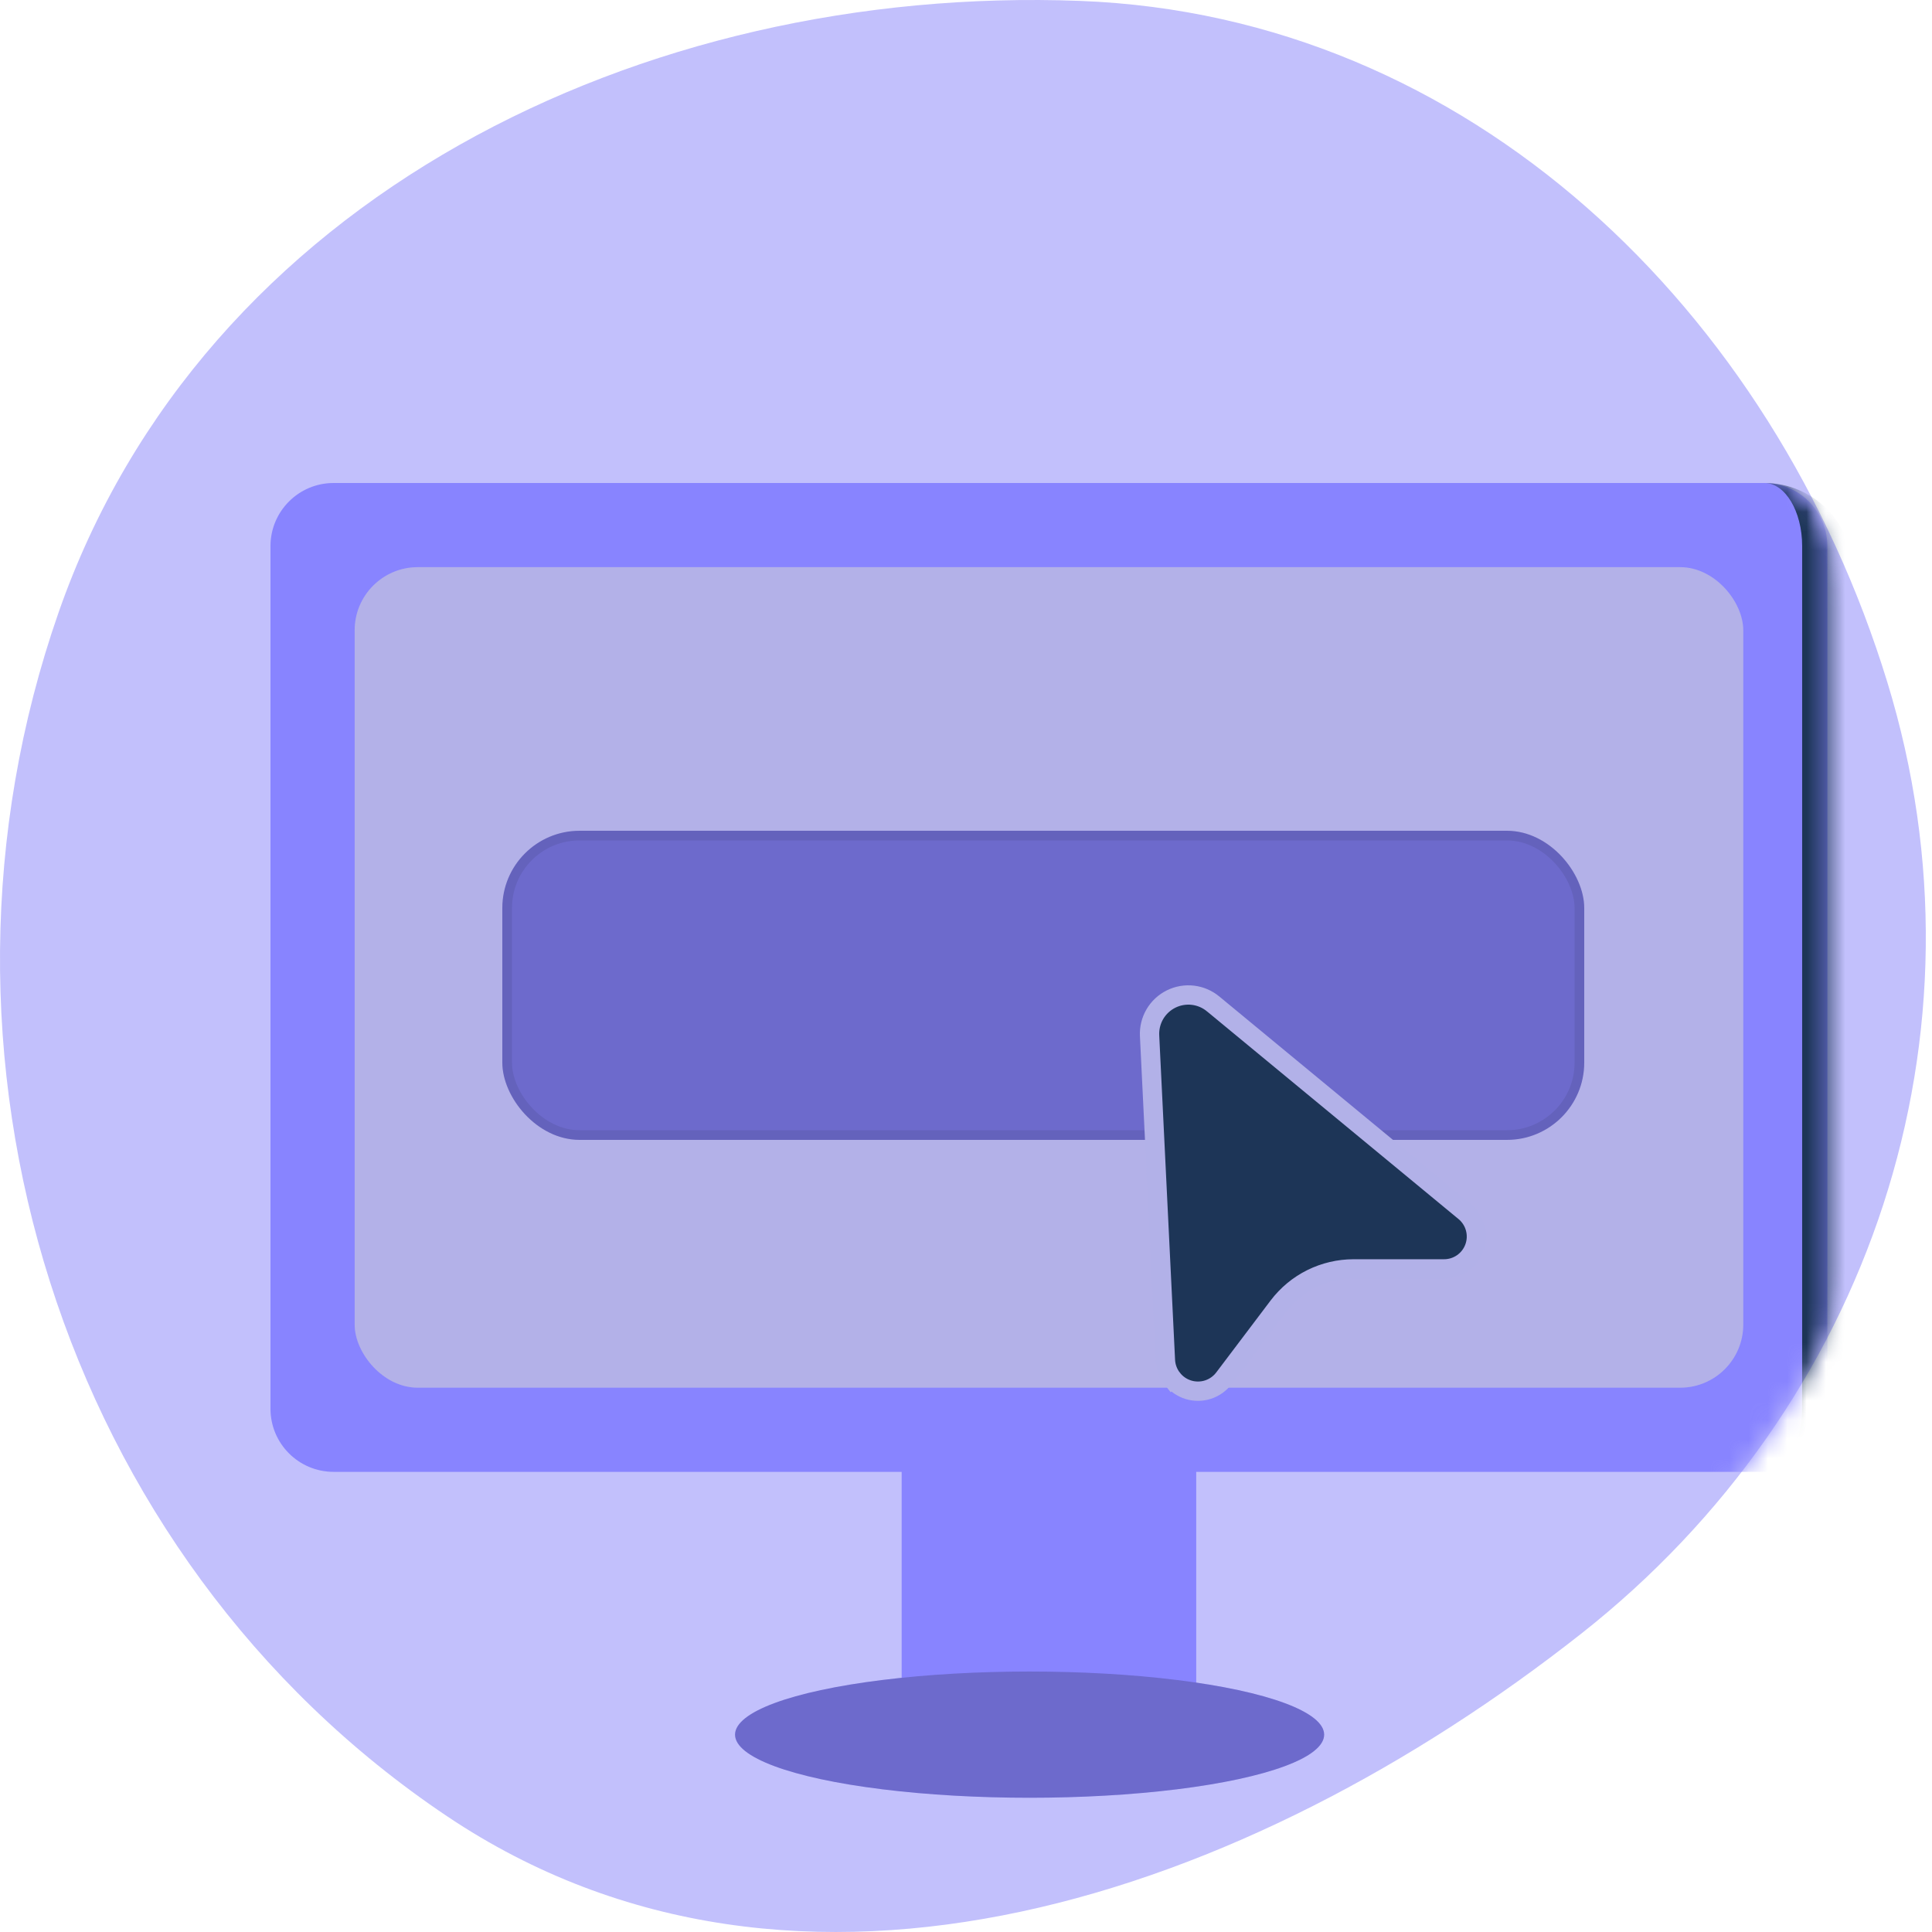
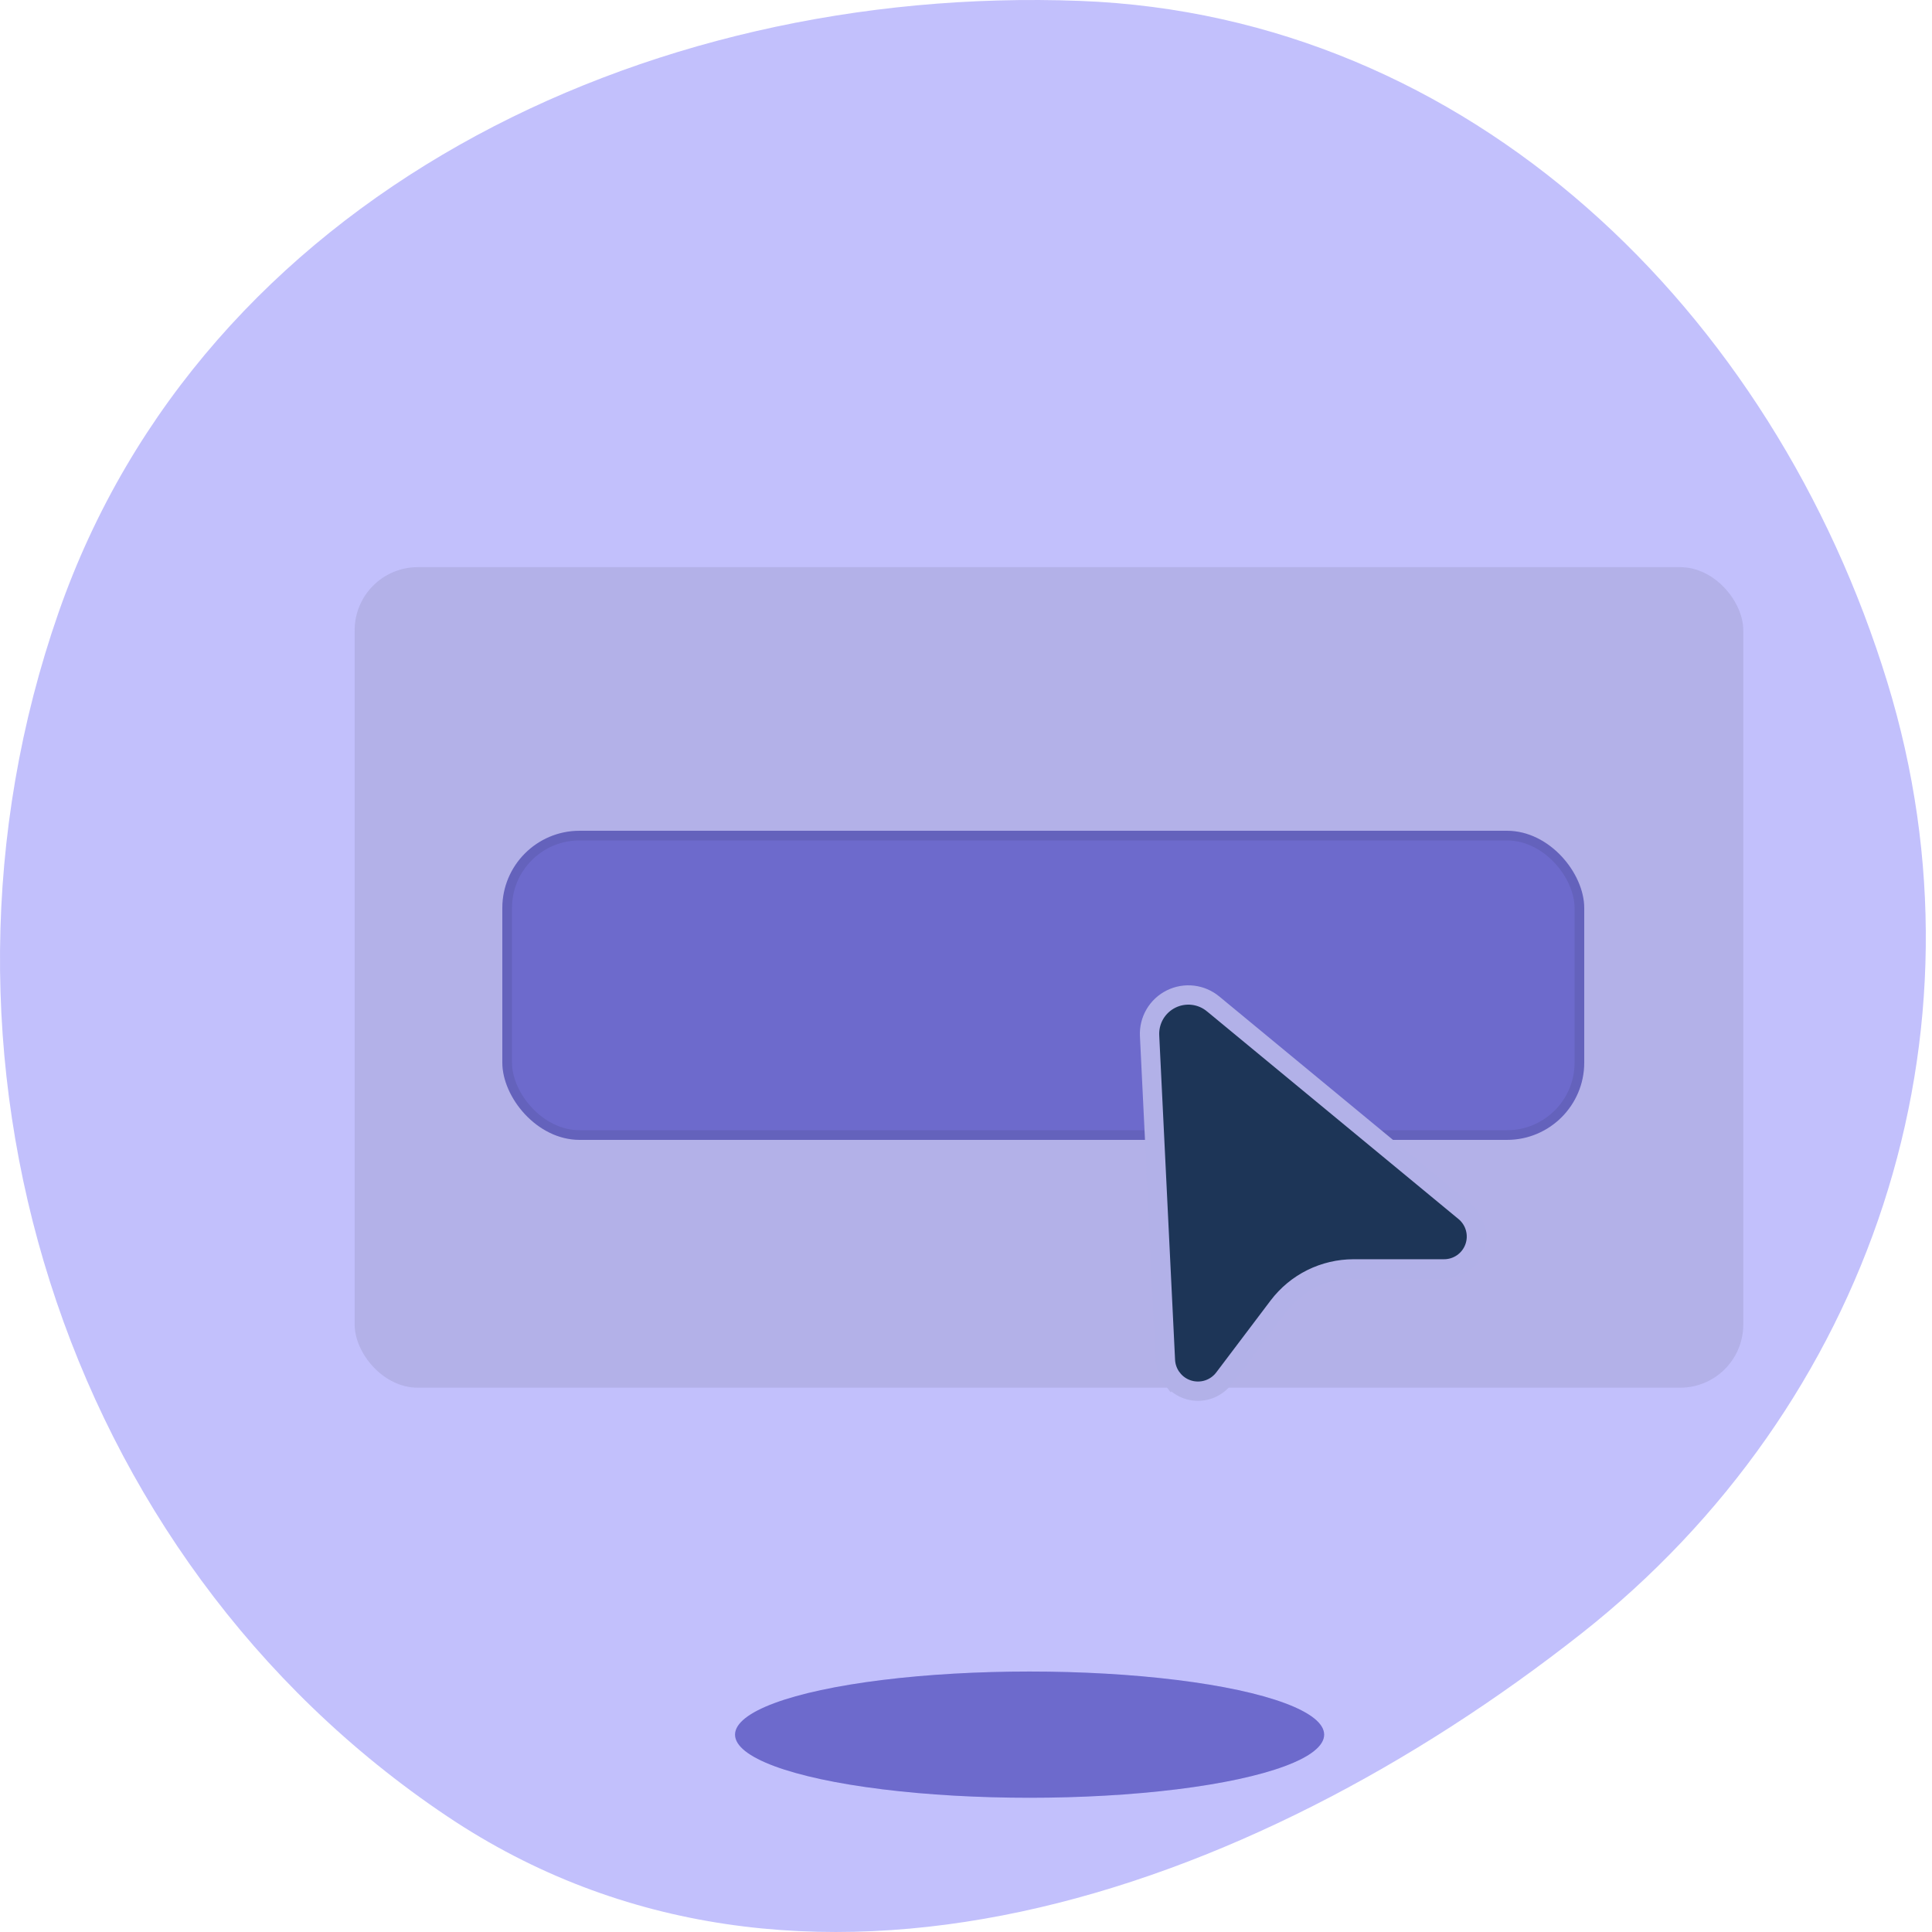
<svg xmlns="http://www.w3.org/2000/svg" width="100" height="100" viewBox="0 0 100 100" fill="none">
  <path fill-rule="evenodd" clip-rule="evenodd" d="M55.917 0.047C76.049 0.815 91.781 16.053 97.689 35.315C103.279 53.543 96.818 72.77 81.837 84.564C64.621 98.118 41.332 106.212 23.136 94.006C3.1 80.567 -4.916 54.483 3.031 31.704C10.514 10.257 33.219 -0.819 55.917 0.047Z" fill="#C2C0FC" />
  <mask id="mask0_13_691" style="mask-type:alpha" maskUnits="userSpaceOnUse" x="0" y="0" width="100" height="100">
    <path fill-rule="evenodd" clip-rule="evenodd" d="M55.917 0.047C76.049 0.815 91.781 16.053 97.689 35.315C103.279 53.543 96.818 72.77 81.837 84.564C64.621 98.118 41.332 106.212 23.136 94.006C3.1 80.567 -4.916 54.483 3.031 31.704C10.514 10.257 33.219 -0.819 55.917 0.047Z" fill="#C2C0FC" />
  </mask>
  <g mask="url(#mask0_13_691)">
    <mask id="path-3-inside-1_13_691" fill="white">
-       <path d="M14 28.267C14 26.463 15.463 25 17.267 25H91.319C93.123 25 94.586 26.463 94.586 28.267V72.916C94.586 74.72 93.123 76.183 91.319 76.183H17.267C15.463 76.183 14 74.72 14 72.916V28.267Z" />
-     </mask>
-     <path d="M14 28.267C14 26.463 15.463 25 17.267 25H91.319C93.123 25 94.586 26.463 94.586 28.267V72.916C94.586 74.72 93.123 76.183 91.319 76.183H17.267C15.463 76.183 14 74.72 14 72.916V28.267Z" fill="#8884FF" />
-     <path d="M14 25H94.586H14ZM94.586 76.183H14H94.586ZM14 76.183V25V76.183ZM91.319 25C93.845 25 95.893 27.048 95.893 29.574V71.609C95.893 74.135 93.845 76.183 91.319 76.183C92.402 76.183 93.279 74.72 93.279 72.916V28.267C93.279 26.463 92.402 25 91.319 25Z" fill="#1D3557" mask="url(#path-3-inside-1_13_691)" />
+       </mask>
    <rect x="18.357" y="29.356" width="71.874" height="42.471" rx="3.267" fill="#C2C0FC" />
    <rect x="18.357" y="29.356" width="71.874" height="42.471" rx="3.267" fill="black" fill-opacity="0.08" />
-     <path d="M46.67 75.094H61.916V87.607H46.67V75.094Z" fill="#8884FF" />
    <ellipse cx="53.292" cy="89.785" rx="15.246" ry="3.267" fill="#8884FF" />
    <ellipse cx="53.292" cy="89.785" rx="15.246" ry="3.267" fill="black" fill-opacity="0.2" />
    <rect x="26" y="43" width="56" height="16" rx="4" fill="#6D6ACC" />
    <rect x="26.25" y="43.25" width="55.5" height="15.5" rx="3.75" stroke="black" stroke-opacity="0.08" stroke-width="0.5" />
    <path d="M62.801 51.971L62.801 51.971L62.804 51.973L75.81 62.712L75.811 62.712C76.077 62.932 76.269 63.229 76.36 63.563C76.451 63.896 76.437 64.249 76.319 64.574C76.202 64.899 75.986 65.18 75.703 65.377C75.419 65.575 75.082 65.68 74.736 65.678V65.678H74.733H70.062C70.062 65.678 70.062 65.678 70.062 65.678C69.308 65.678 68.563 65.853 67.887 66.188C67.211 66.524 66.623 67.012 66.167 67.613L66.166 67.614L63.352 71.338L63.352 71.338C63.143 71.614 62.855 71.819 62.526 71.926C62.197 72.032 61.843 72.035 61.512 71.934C61.181 71.833 60.89 71.632 60.677 71.359L60.283 71.667L60.677 71.359C60.464 71.087 60.34 70.756 60.322 70.411C60.322 70.41 60.322 70.41 60.322 70.41L59.502 53.61L59.502 53.609C59.483 53.219 59.578 52.831 59.775 52.493C59.973 52.156 60.265 51.884 60.615 51.71C60.965 51.536 61.358 51.468 61.747 51.514C62.135 51.56 62.501 51.719 62.801 51.971Z" fill="#1D3557" stroke="#B2B1E8" />
  </g>
</svg>